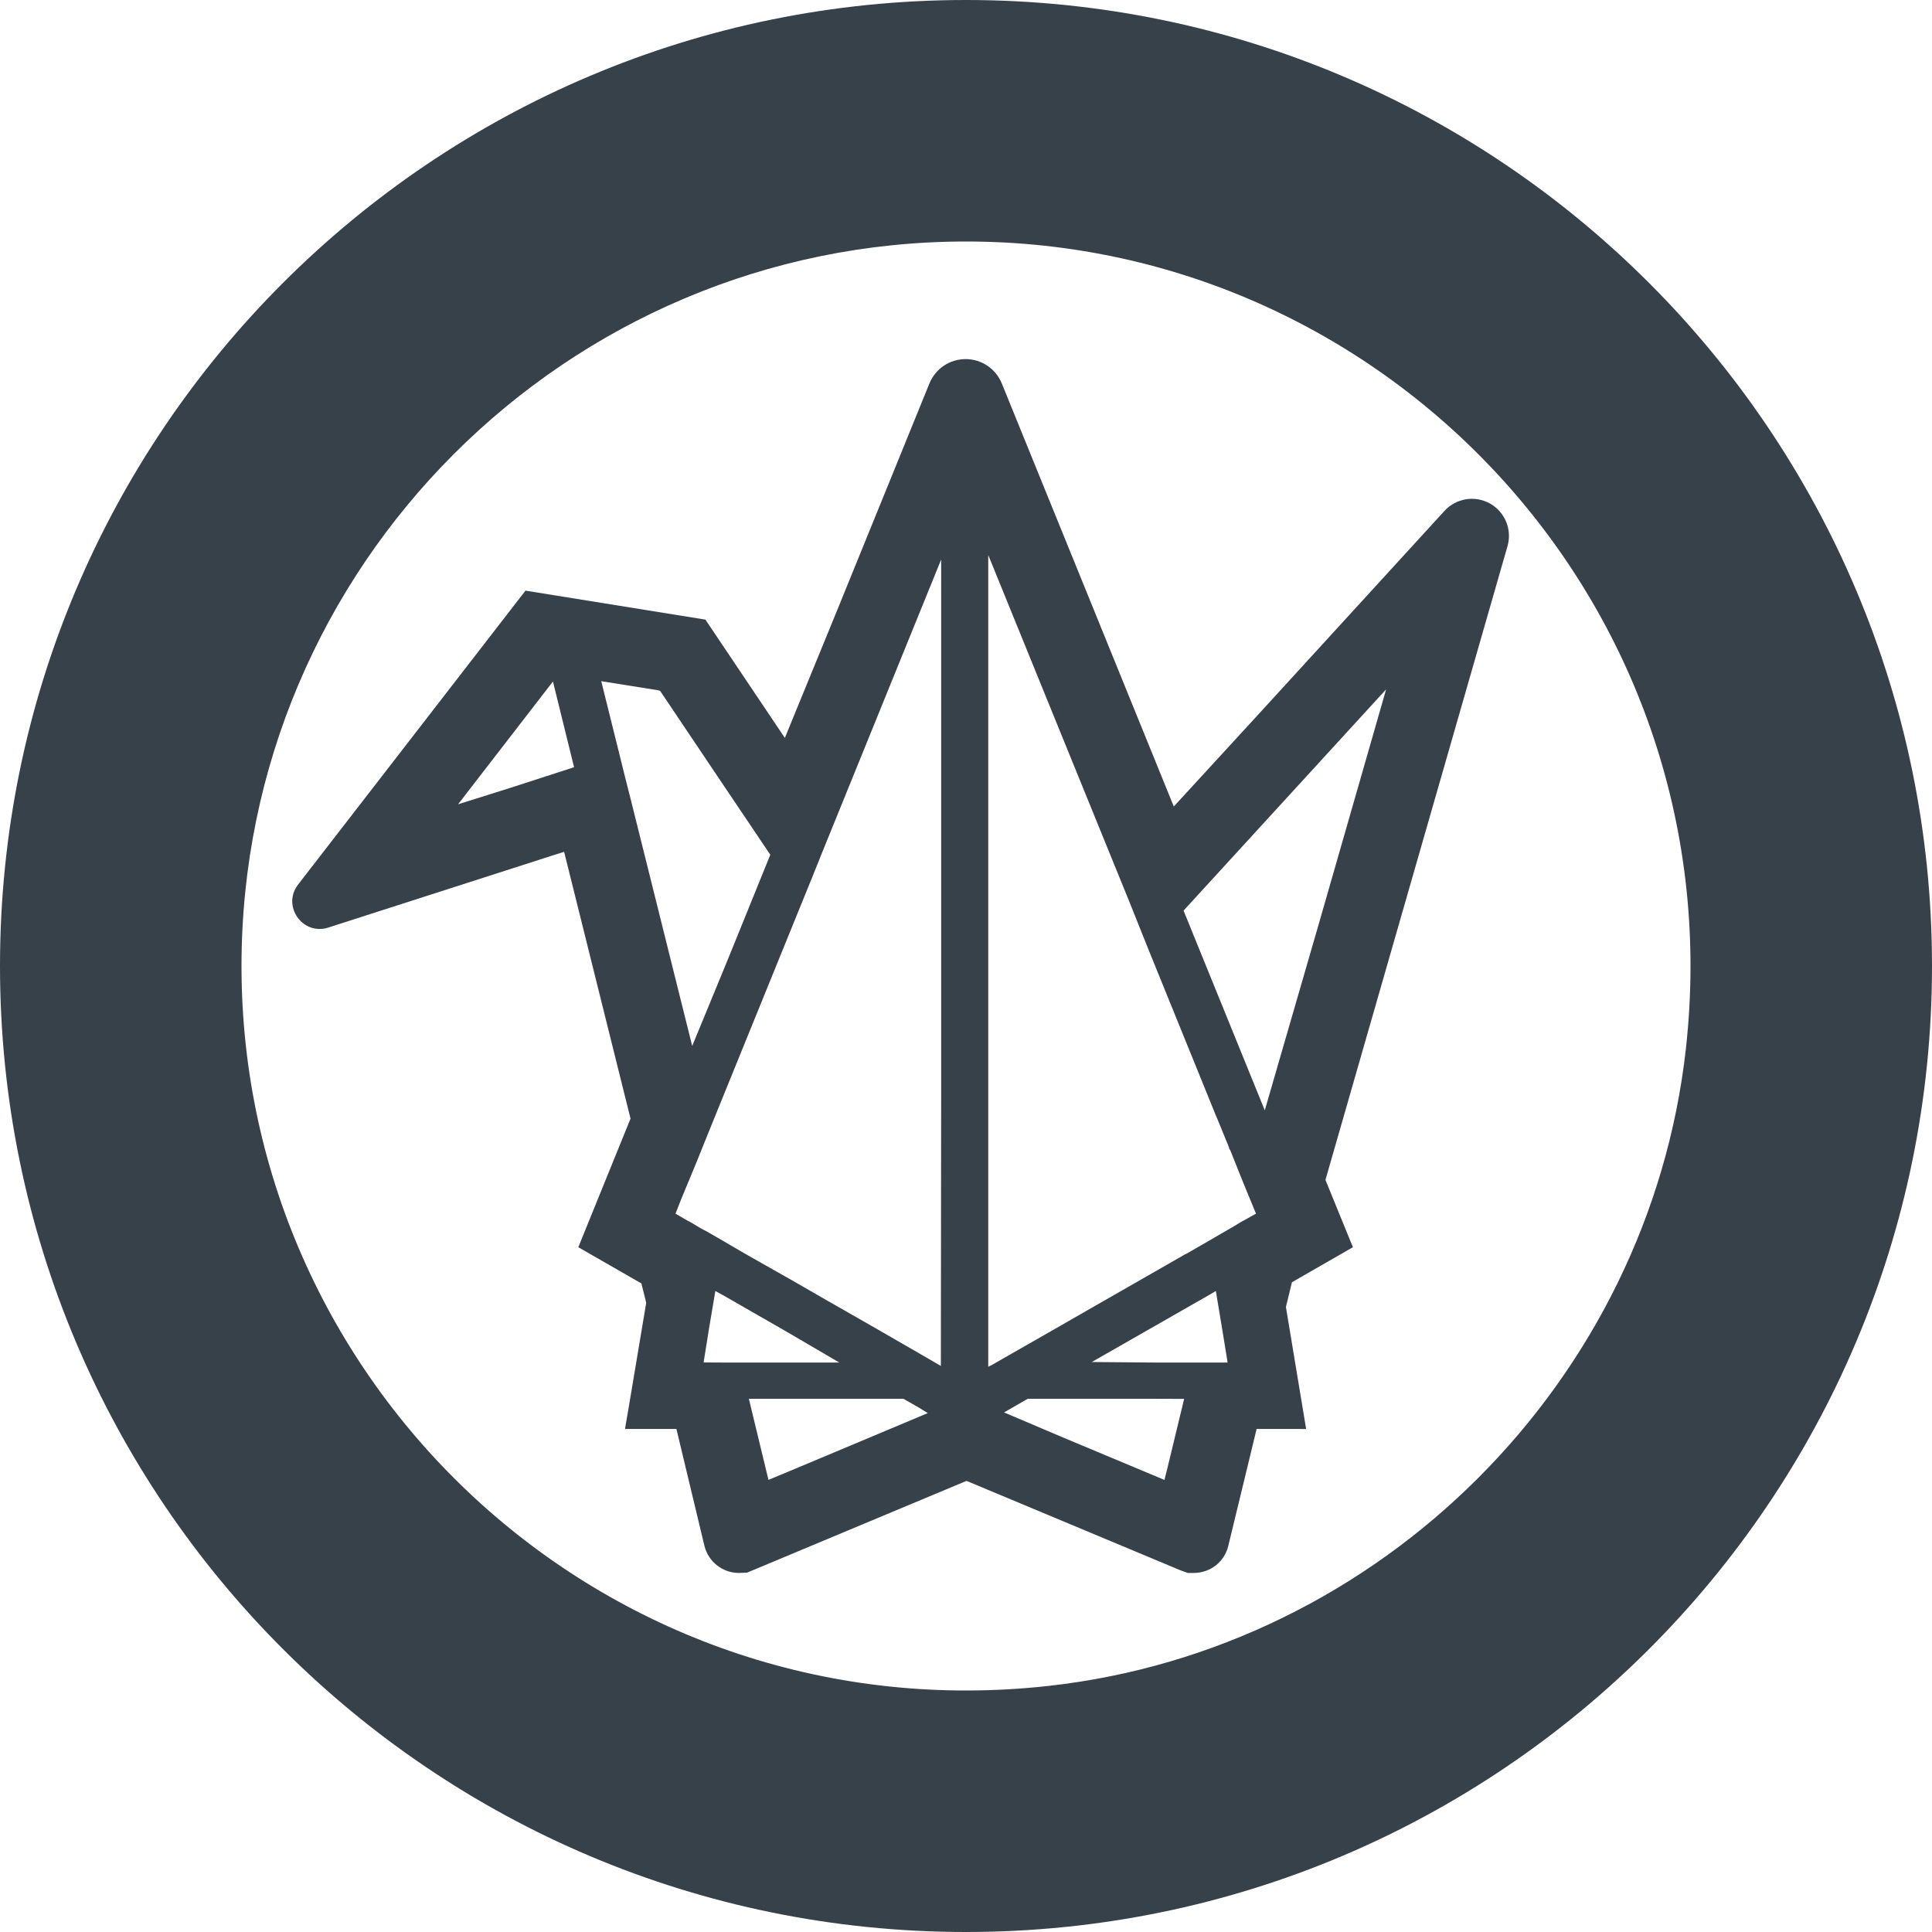
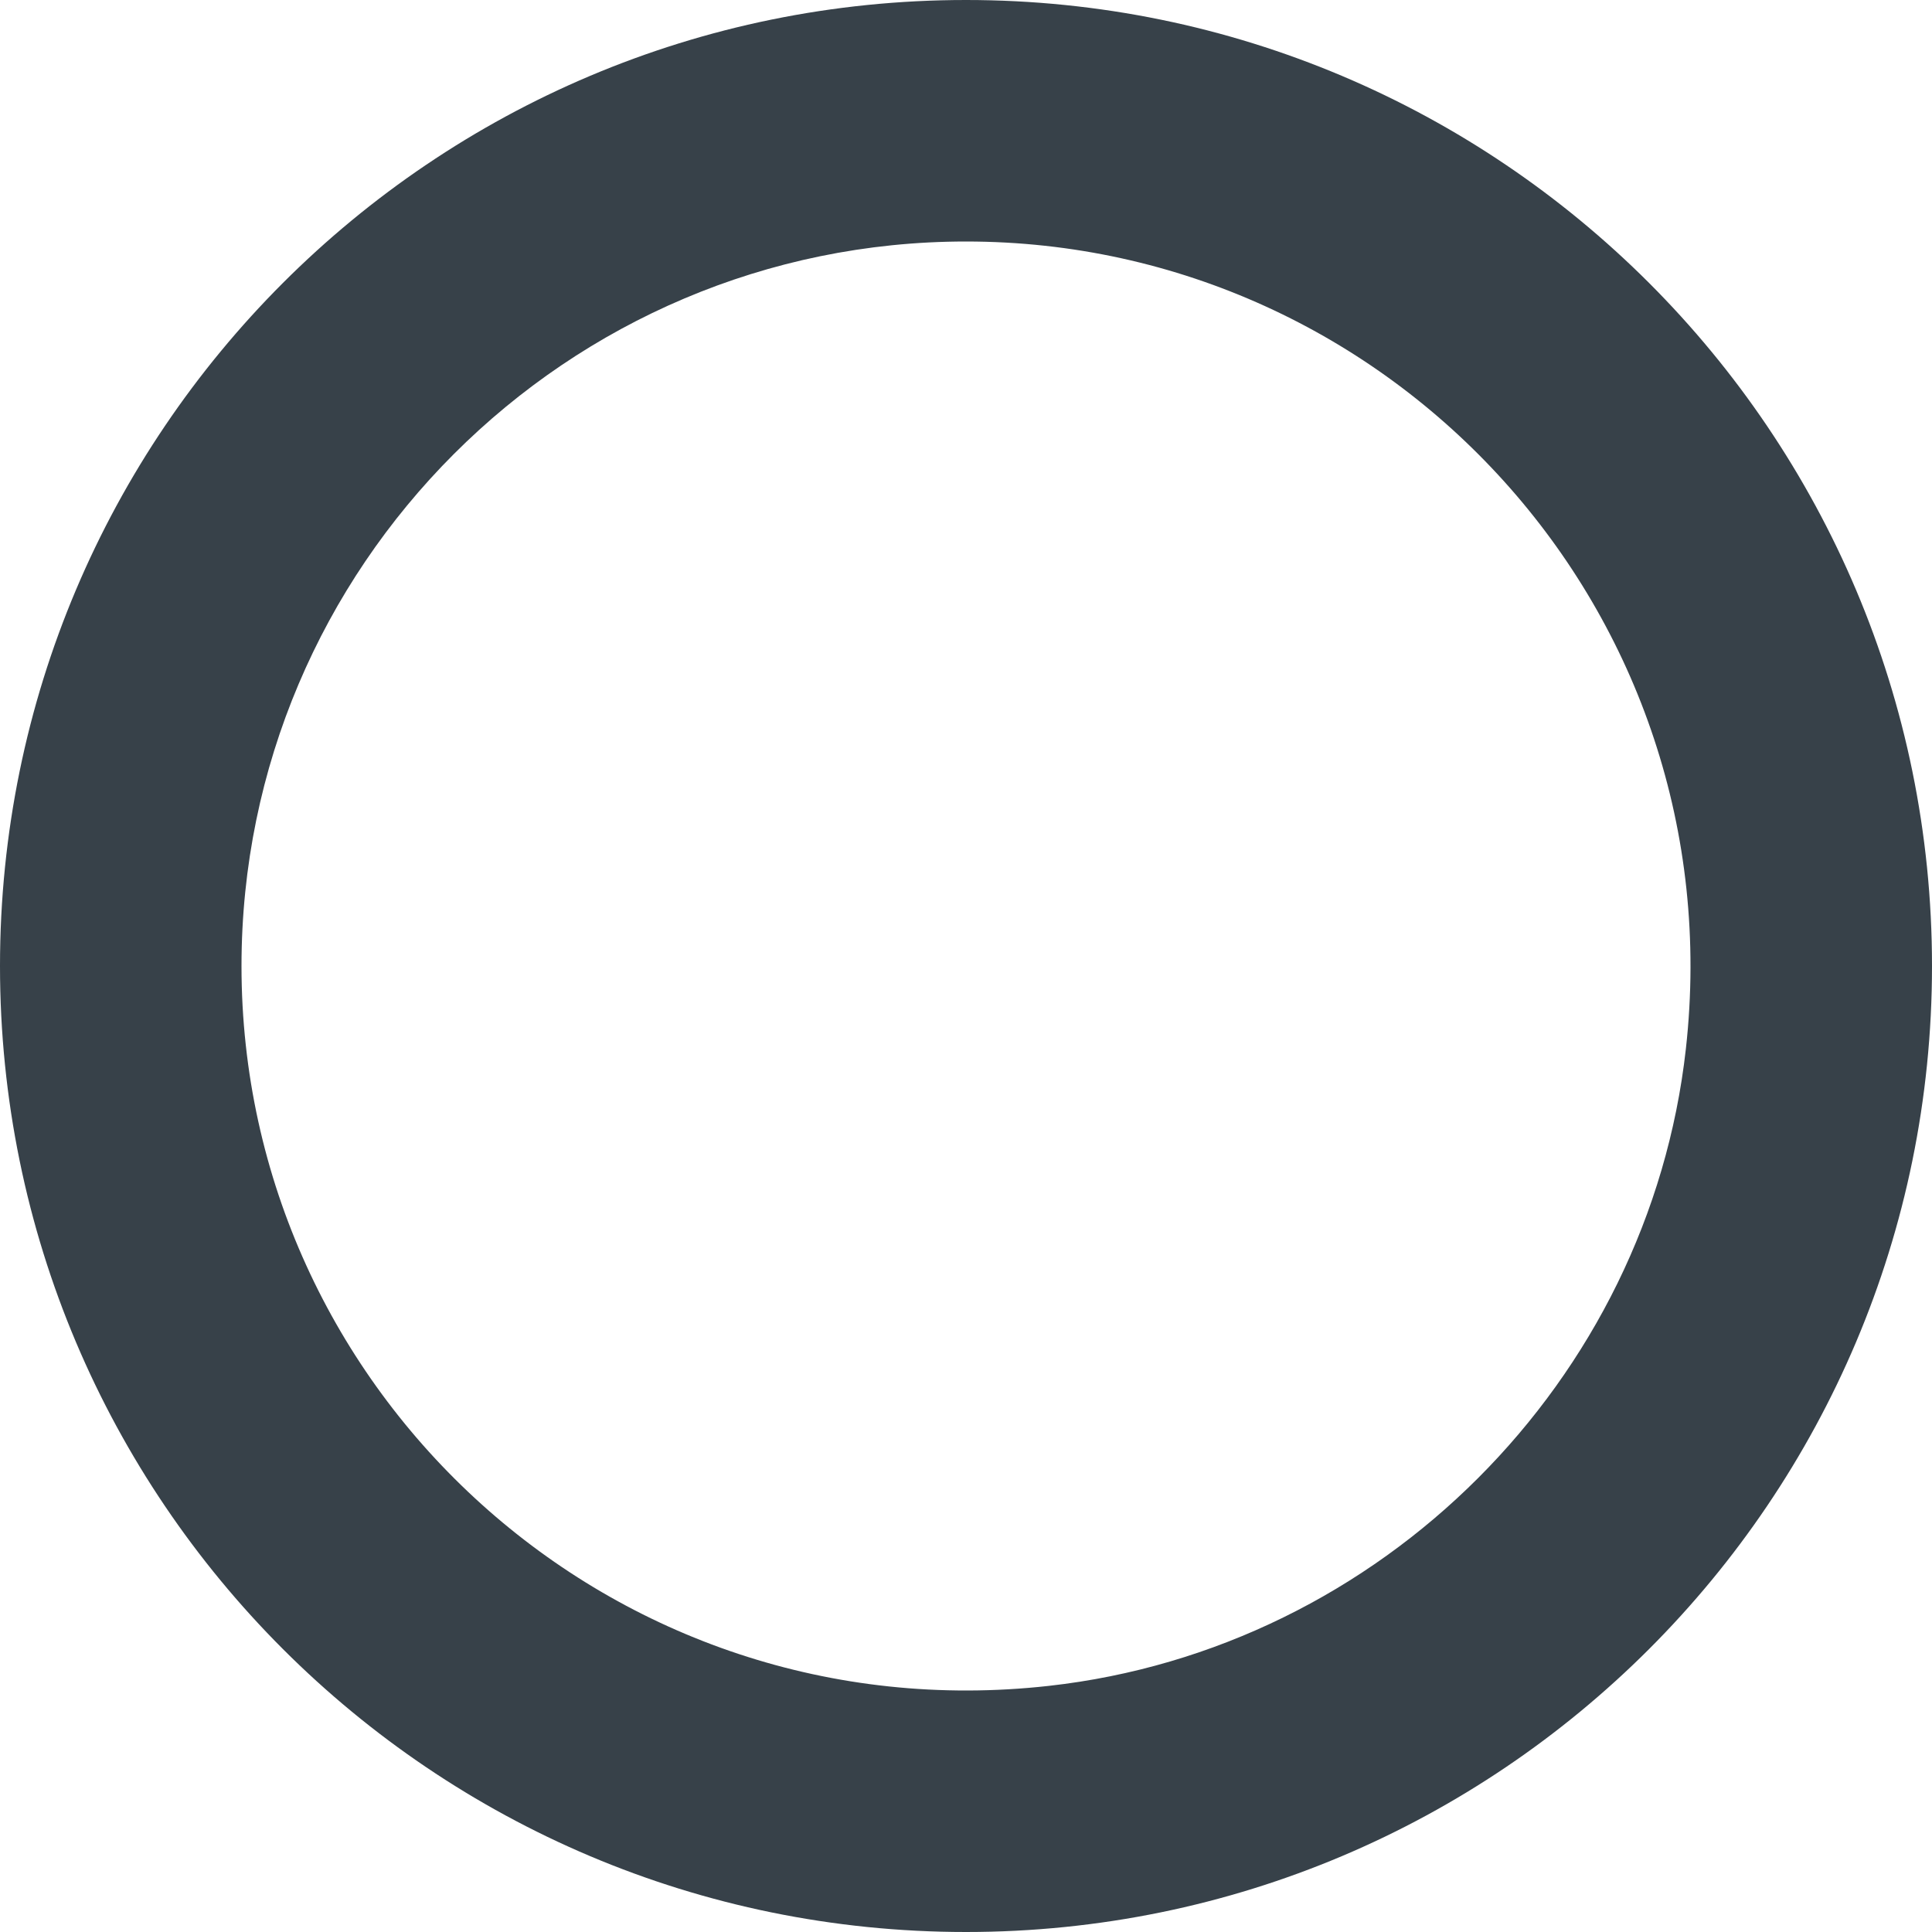
<svg xmlns="http://www.w3.org/2000/svg" version="1.1" id="_x31_0" x="0px" y="0px" viewBox="0 0 512 512" style="enable-background:new 0 0 512 512;" xml:space="preserve">
  <style type="text/css">
	.st0{fill:#374149;}
</style>
  <g>
    <path class="st0" d="M256,0C114.614,0,0,114.617,0,256c0,141.39,114.614,256,256,256s256-114.61,256-256   C512,114.617,397.386,0,256,0z M277.95,446.774C162.301,459.68,64,369.102,64,256c0-105.867,86.133-192,192-192   c113.098,0,203.672,98.305,190.774,213.953C436.946,366.031,366.027,436.946,277.95,446.774z" />
-     <path class="st0" d="M394.851,133.438c-3.984-2.226-8.972-1.414-12.05,1.953l-49.871,54.535l-21.863,23.805l-45.57-112.09   c-1.602-3.914-5.359-6.477-9.602-6.477c-4.238,0-8,2.562-9.598,6.477l-24.449,60.102l-13.856,33.812l-21.054-31.351l-47.68-7.68   l-60.254,77.883C74.621,240.07,80.183,248,87,245.813l58.902-18.934l3.594-1.145l17.602,70.711l-13.84,34.078l16.719,9.602   l1.281,5.118l-4.758,28.402l-0.848,4.878l0.031,0.004l-0.027,0.16h13.602l7.438,31.039c1.043,4.157,4.801,7.118,9.122,7.118   l2.16-0.078l58.16-24.32l56.641,23.679l2,0.719h1.598c4.32,0,8.082-2.883,9.121-7.118l7.52-31.039h11.129l1.832,0.024l-0.004-0.024   h0.164l-5.359-32.32l1.598-6.562l16.16-9.282l-7.278-17.836l48.246-167.953C400.766,140.344,398.836,135.664,394.851,133.438z    M335.18,294.254l-21.524-52.934l53.68-58.633l-17.871,62.258L335.18,294.254z M328.938,323.805l-2.801,1.679l-1.68,0.962   l-4.402,2.562l-5.839,3.359h-0.078l-12,6.875l-9.52,5.445l-13.519,7.758l-13.442,7.679l-2.586,1.481l-1.176,0.598V147.086   l37.282,91.602l2.562,6.398l2.558,6.398l18,44.321l0.481,1.117l2.878,7.039l0.161,0.641l0.16,0.086l3.519,8.797l3.359,8.157   L328.938,323.805z M308.594,392.195l-26.668-11.156l-15.847-6.734l6.297-3.618h33.679l7.754,0.035l-4.469,18.496L308.594,392.195z    M289.336,360.95l31.121-17.786l1.758-1.039l2,12.078l0.98,6.027l0.118,0.855h-19.442L289.336,360.95z M249.336,361.996   l-3.199-1.871l-13.442-7.758l-13.438-7.68l-9.602-5.523l-12-6.797l-5.918-3.446l-4.402-2.554l-0.801-0.406l-0.879-0.477   l-2.801-1.679l-0.801-0.398l-3.038-1.766l1.601-4.078l4.078-9.836l1.442-3.602l2.879-7.117l26.402-64.961l2.798-6.962   l31.202-76.804v141.734L249.336,361.996z M203.649,392.18l-5.192-21.493h40.961l4.141,2.371l2.313,1.43l-36.383,15.27   L203.649,392.18z M164.054,199.484l-4.718-18.961l15.039,2.398l0.562,0.164l10.801,16.078l3.598,5.359l14.801,22l-11.336,27.942   l-9.359,22.726l-16.344-65.55l-1.523-6L164.054,199.484z M121.398,213.141l25.137-32.539l5.602,22.718l-16.934,5.485   L121.398,213.141z M186.461,361.058l1.278-7.973v-0.078l1.836-10.883l2.32,1.282l16.481,9.457l14.042,8.222h-31.14L186.461,361.058   z" />
  </g>
</svg>